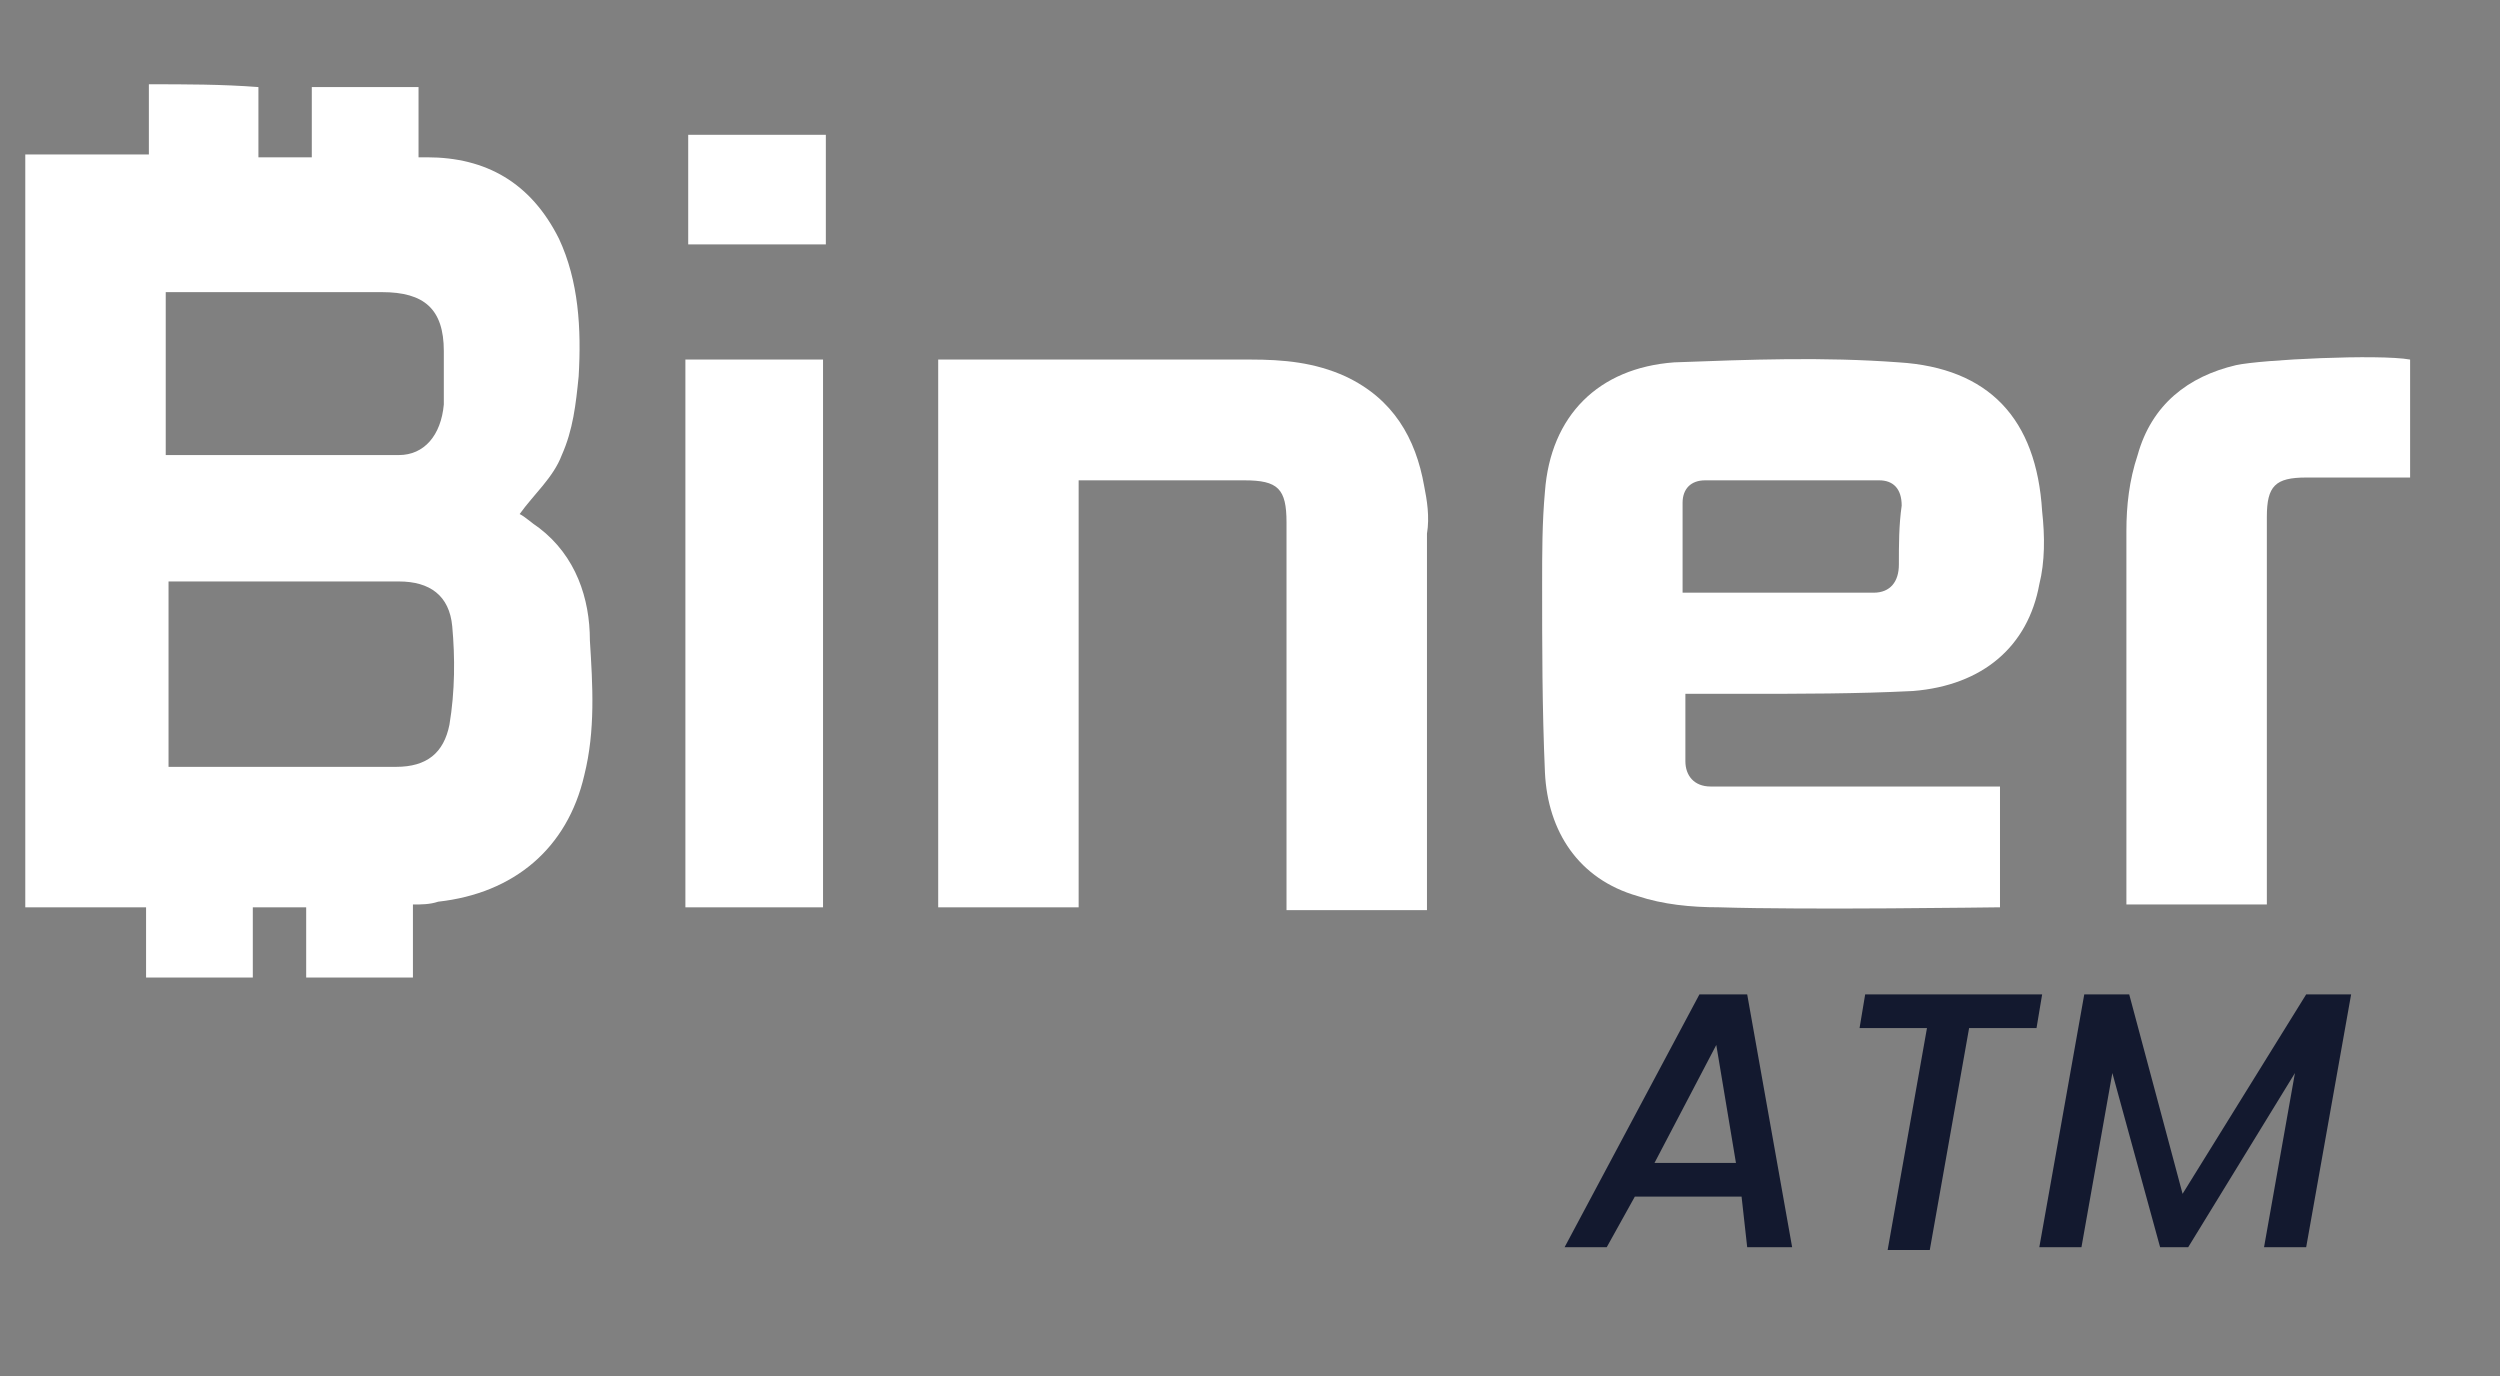
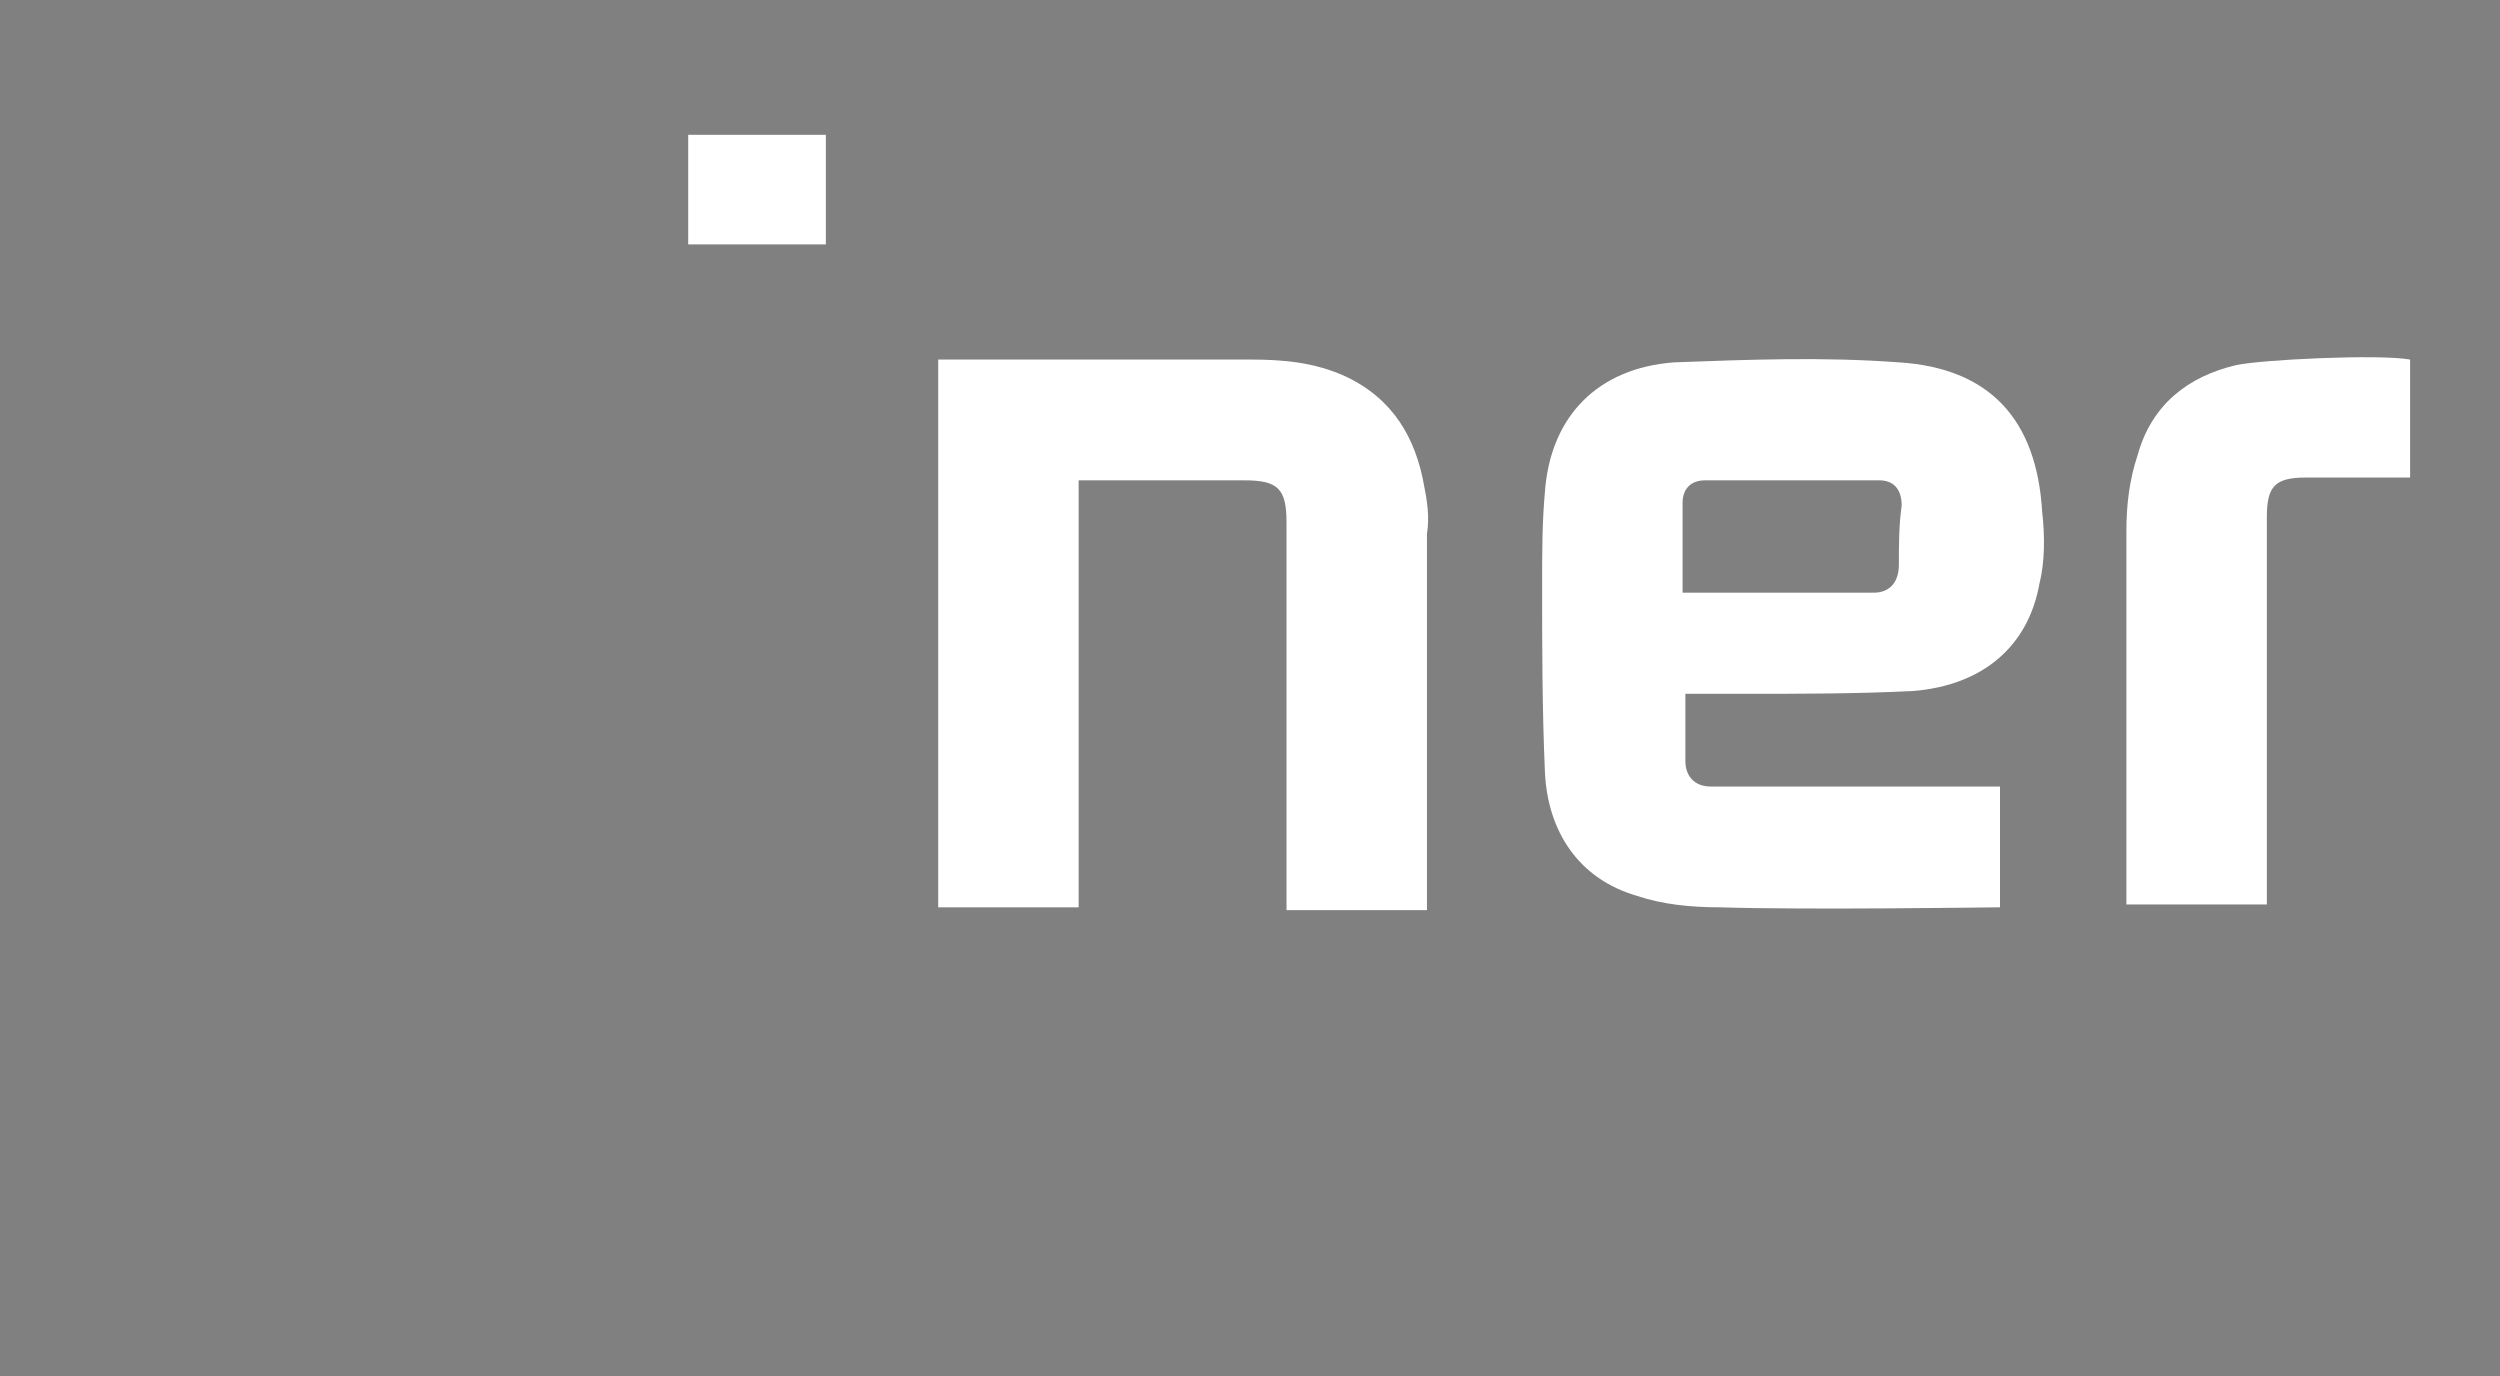
<svg xmlns="http://www.w3.org/2000/svg" version="1.1" id="Layer_1" x="0px" y="0px" viewBox="0 0 89 49" style="enable-background:new 0 0 89 49;" xml:space="preserve">
  <rect x="0" y="0" width="89" height="49" fill="#808080" stroke="none" />
  <style type="text/css">
	.st0{opacity:0;fill:#FFFFFF;}
	.st1{fill:#FFFFFF;}
	.st2{fill:#13192F;}
</style>
-   <rect x="0" class="st0" width="89" height="49" />
  <g>
    <g id="XMLID_199_">
      <g id="XMLID_200_">
        <g id="XMLID_201_">
          <g id="XMLID_202_">
            <g id="XMLID_203_">
              <g id="XMLID_204_">
                <g id="XMLID_205_">
-                   <path id="XMLID_213_" class="st1" d="M19.2,18.8c-0.3-0.2-0.5-0.4-0.7-0.5c0.5-0.7,1.2-1.3,1.5-2.1c0.4-0.9,0.5-1.8,0.6-2.8          c0.1-1.7,0-3.4-0.7-4.9c-1-2-2.6-2.9-4.7-2.9c-0.1,0-0.2,0-0.3,0c0-0.8,0-1.7,0-2.5c-1.3,0-2.5,0-3.8,0c0,0.8,0,1.7,0,2.5          c-0.6,0-1.3,0-1.9,0c0-0.8,0-1.7,0-2.5C7.9,3,6.6,3,5.3,3c0,0.8,0,1.7,0,2.5c-1.4,0-2.7,0-4.1,0c-0.1,0-0.2,0-0.3,0          c0,8.9,0,17.8,0,26.8c0.2,0,0.4,0,0.6,0c1.2,0,2.5,0,3.7,0c0,0.8,0,1.7,0,2.5c1.3,0,2.5,0,3.8,0c0-0.8,0-1.7,0-2.5          c0.6,0,1.3,0,1.9,0c0,0.8,0,1.7,0,2.5c1.3,0,2.5,0,3.8,0c0-0.9,0-1.7,0-2.6c0.3,0,0.6,0,0.9-0.1c2.7-0.3,4.6-1.9,5.2-4.5          c0.4-1.6,0.3-3.2,0.2-4.8C21,21.3,20.5,19.8,19.2,18.8z M15.8,12.5c0,0.6,0,1.3,0,1.9c-0.1,1.1-0.7,1.8-1.6,1.8          c-2.7,0-5.5,0-8.3,0c0-1.9,0-3.8,0-5.8c0.2,0,0.3,0,0.5,0c2.4,0,4.8,0,7.2,0C15.1,10.4,15.8,11,15.8,12.5z M16,25.8          c-0.2,1-0.8,1.5-1.9,1.5c-2.6,0-5.3,0-7.9,0c-0.1,0-0.1,0-0.2,0c0-2.2,0-4.4,0-6.6c2.8,0,5.5,0,8.2,0c1.1,0,1.8,0.5,1.9,1.6          C16.2,23.4,16.2,24.6,16,25.8z" />
                  <path id="XMLID_210_" class="st1" d="M67.6,12.9c-2.7-0.2-5.3-0.1-8,0c-2.7,0.2-4.4,1.9-4.6,4.6c-0.1,1.1-0.1,2.2-0.1,3.3          c0,2.2,0,4.4,0.1,6.7c0.1,2.1,1.2,3.8,3.3,4.4c0.9,0.3,1.9,0.4,2.9,0.4c3.1,0.1,9.8,0,10,0c0-1.4,0-2.8,0-4.3          c-0.3,0-6.7,0-9.6,0c-0.2,0-0.4,0-0.7,0c-0.6,0-0.9-0.4-0.9-0.9c0-0.8,0-1.6,0-2.4c0.8,0,1.4,0,2.1,0c2,0,4,0,6-0.1          c2.5-0.2,4.1-1.6,4.5-3.8c0.2-0.8,0.2-1.7,0.1-2.6C72.5,14.9,70.8,13.1,67.6,12.9z M67.6,20.1c0,0.6-0.3,1-0.9,1          c-2.3,0-4.5,0-6.8,0c0-1.1,0-2.1,0-3.2c0-0.5,0.3-0.8,0.8-0.8c2.1,0,4.1,0,6.2,0c0.5,0,0.8,0.3,0.8,0.9          C67.6,18.7,67.6,19.4,67.6,20.1z" />
                  <path id="XMLID_209_" class="st1" d="M50.7,17.3c-0.3-1.7-1.1-3.1-2.8-3.9c-1.1-0.5-2.2-0.6-3.4-0.6c-3.5,0-7.1,0-10.6,0          c-0.2,0-0.3,0-0.5,0c0,6.5,0,13,0,19.5c1.7,0,3.3,0,5,0c0-5.1,0-10.1,0-15.2c2,0,4,0,5.9,0c1.2,0,1.5,0.3,1.5,1.5          c0,4.4,0,8.7,0,13.1c0,0.2,0,0.4,0,0.7c1.7,0,3.3,0,5,0c0-0.2,0-0.3,0-0.4c0-4.3,0-8.7,0-13C50.9,18.4,50.8,17.8,50.7,17.3z          " />
                  <path id="XMLID_208_" class="st1" d="M79.6,13c-1.7,0.4-3,1.4-3.5,3.2c-0.3,0.9-0.4,1.8-0.4,2.7c0,4.3,0,8.6,0,12.8          c0,0.2,0,0.4,0,0.5c1.7,0,3.3,0,5,0c0-0.3,0-0.5,0-0.7c0-4.4,0-8.7,0-13.1c0-1.1,0.3-1.4,1.4-1.4c1.1,0,2.1,0,3.2,0          c0.2,0,0.4,0,0.5,0c0-1.4,0-2.8,0-4.2C84.7,12.6,80.5,12.8,79.6,13z" />
-                   <path id="XMLID_207_" class="st1" d="M24.4,32.3c1.7,0,3.3,0,4.9,0c0-6.5,0-13,0-19.5c-1.6,0-3.3,0-4.9,0          C24.4,19.3,24.4,25.8,24.4,32.3z" />
+                   <path id="XMLID_207_" class="st1" d="M24.4,32.3c1.7,0,3.3,0,4.9,0c-1.6,0-3.3,0-4.9,0          C24.4,19.3,24.4,25.8,24.4,32.3z" />
                  <path id="XMLID_206_" class="st1" d="M29.4,4.8c-1.7,0-3.3,0-4.9,0c0,1.3,0,2.6,0,3.9c1.6,0,3.3,0,4.9,0          C29.4,7.4,29.4,6.1,29.4,4.8z" />
                </g>
              </g>
            </g>
          </g>
        </g>
      </g>
    </g>
    <g>
-       <path class="st2" d="M62,42.6h-3.8l-1,1.8h-1.5l4.8-9h1.7l1.6,9h-1.6L62,42.6z M61.8,41.4l-0.7-4.2l-2.2,4.2H61.8z" />
-       <path class="st2" d="M72.7,35.4l-0.2,1.2h-2.4l-1.4,7.9h-1.5l1.4-7.9h-2.4l0.2-1.2H72.7z" />
-       <path class="st2" d="M83.7,35.4l-1.6,9h-1.5l1.1-6.2l-3.8,6.2h-1l-1.7-6.2l-1.1,6.2h-1.5l1.6-9h1.6l1.9,7.1l4.4-7.1H83.7z" />
-     </g>
+       </g>
  </g>
</svg>